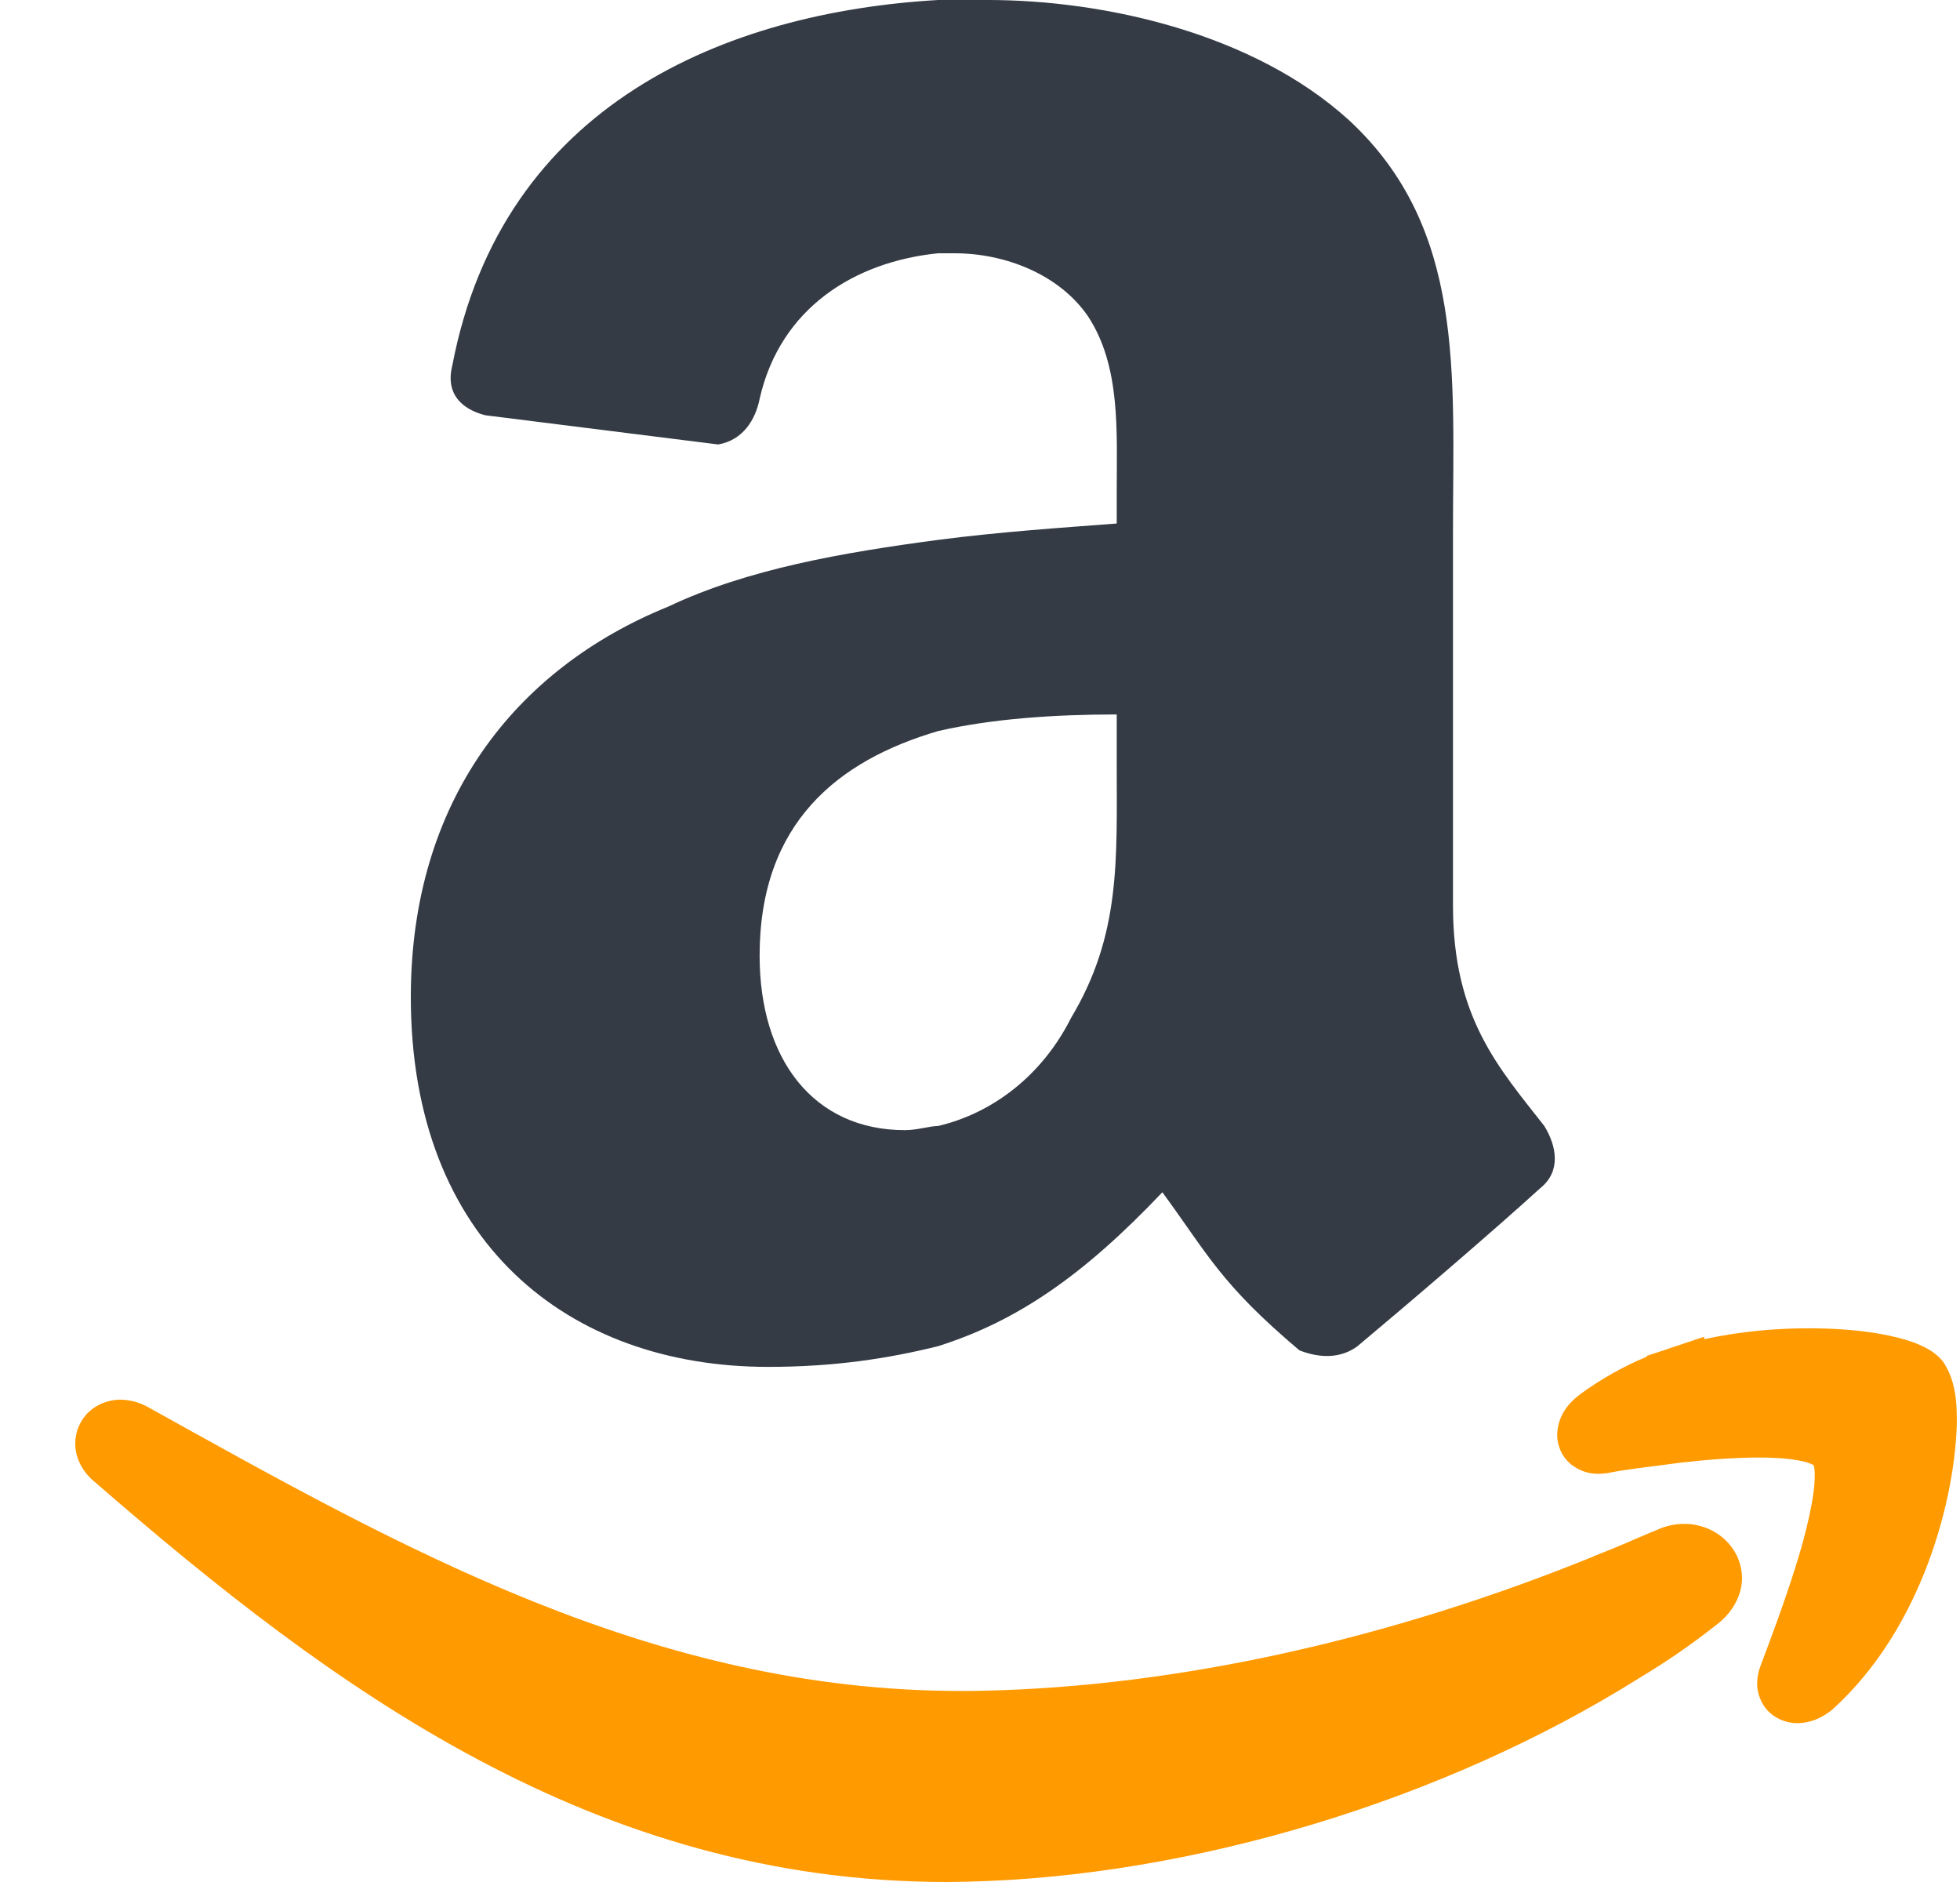
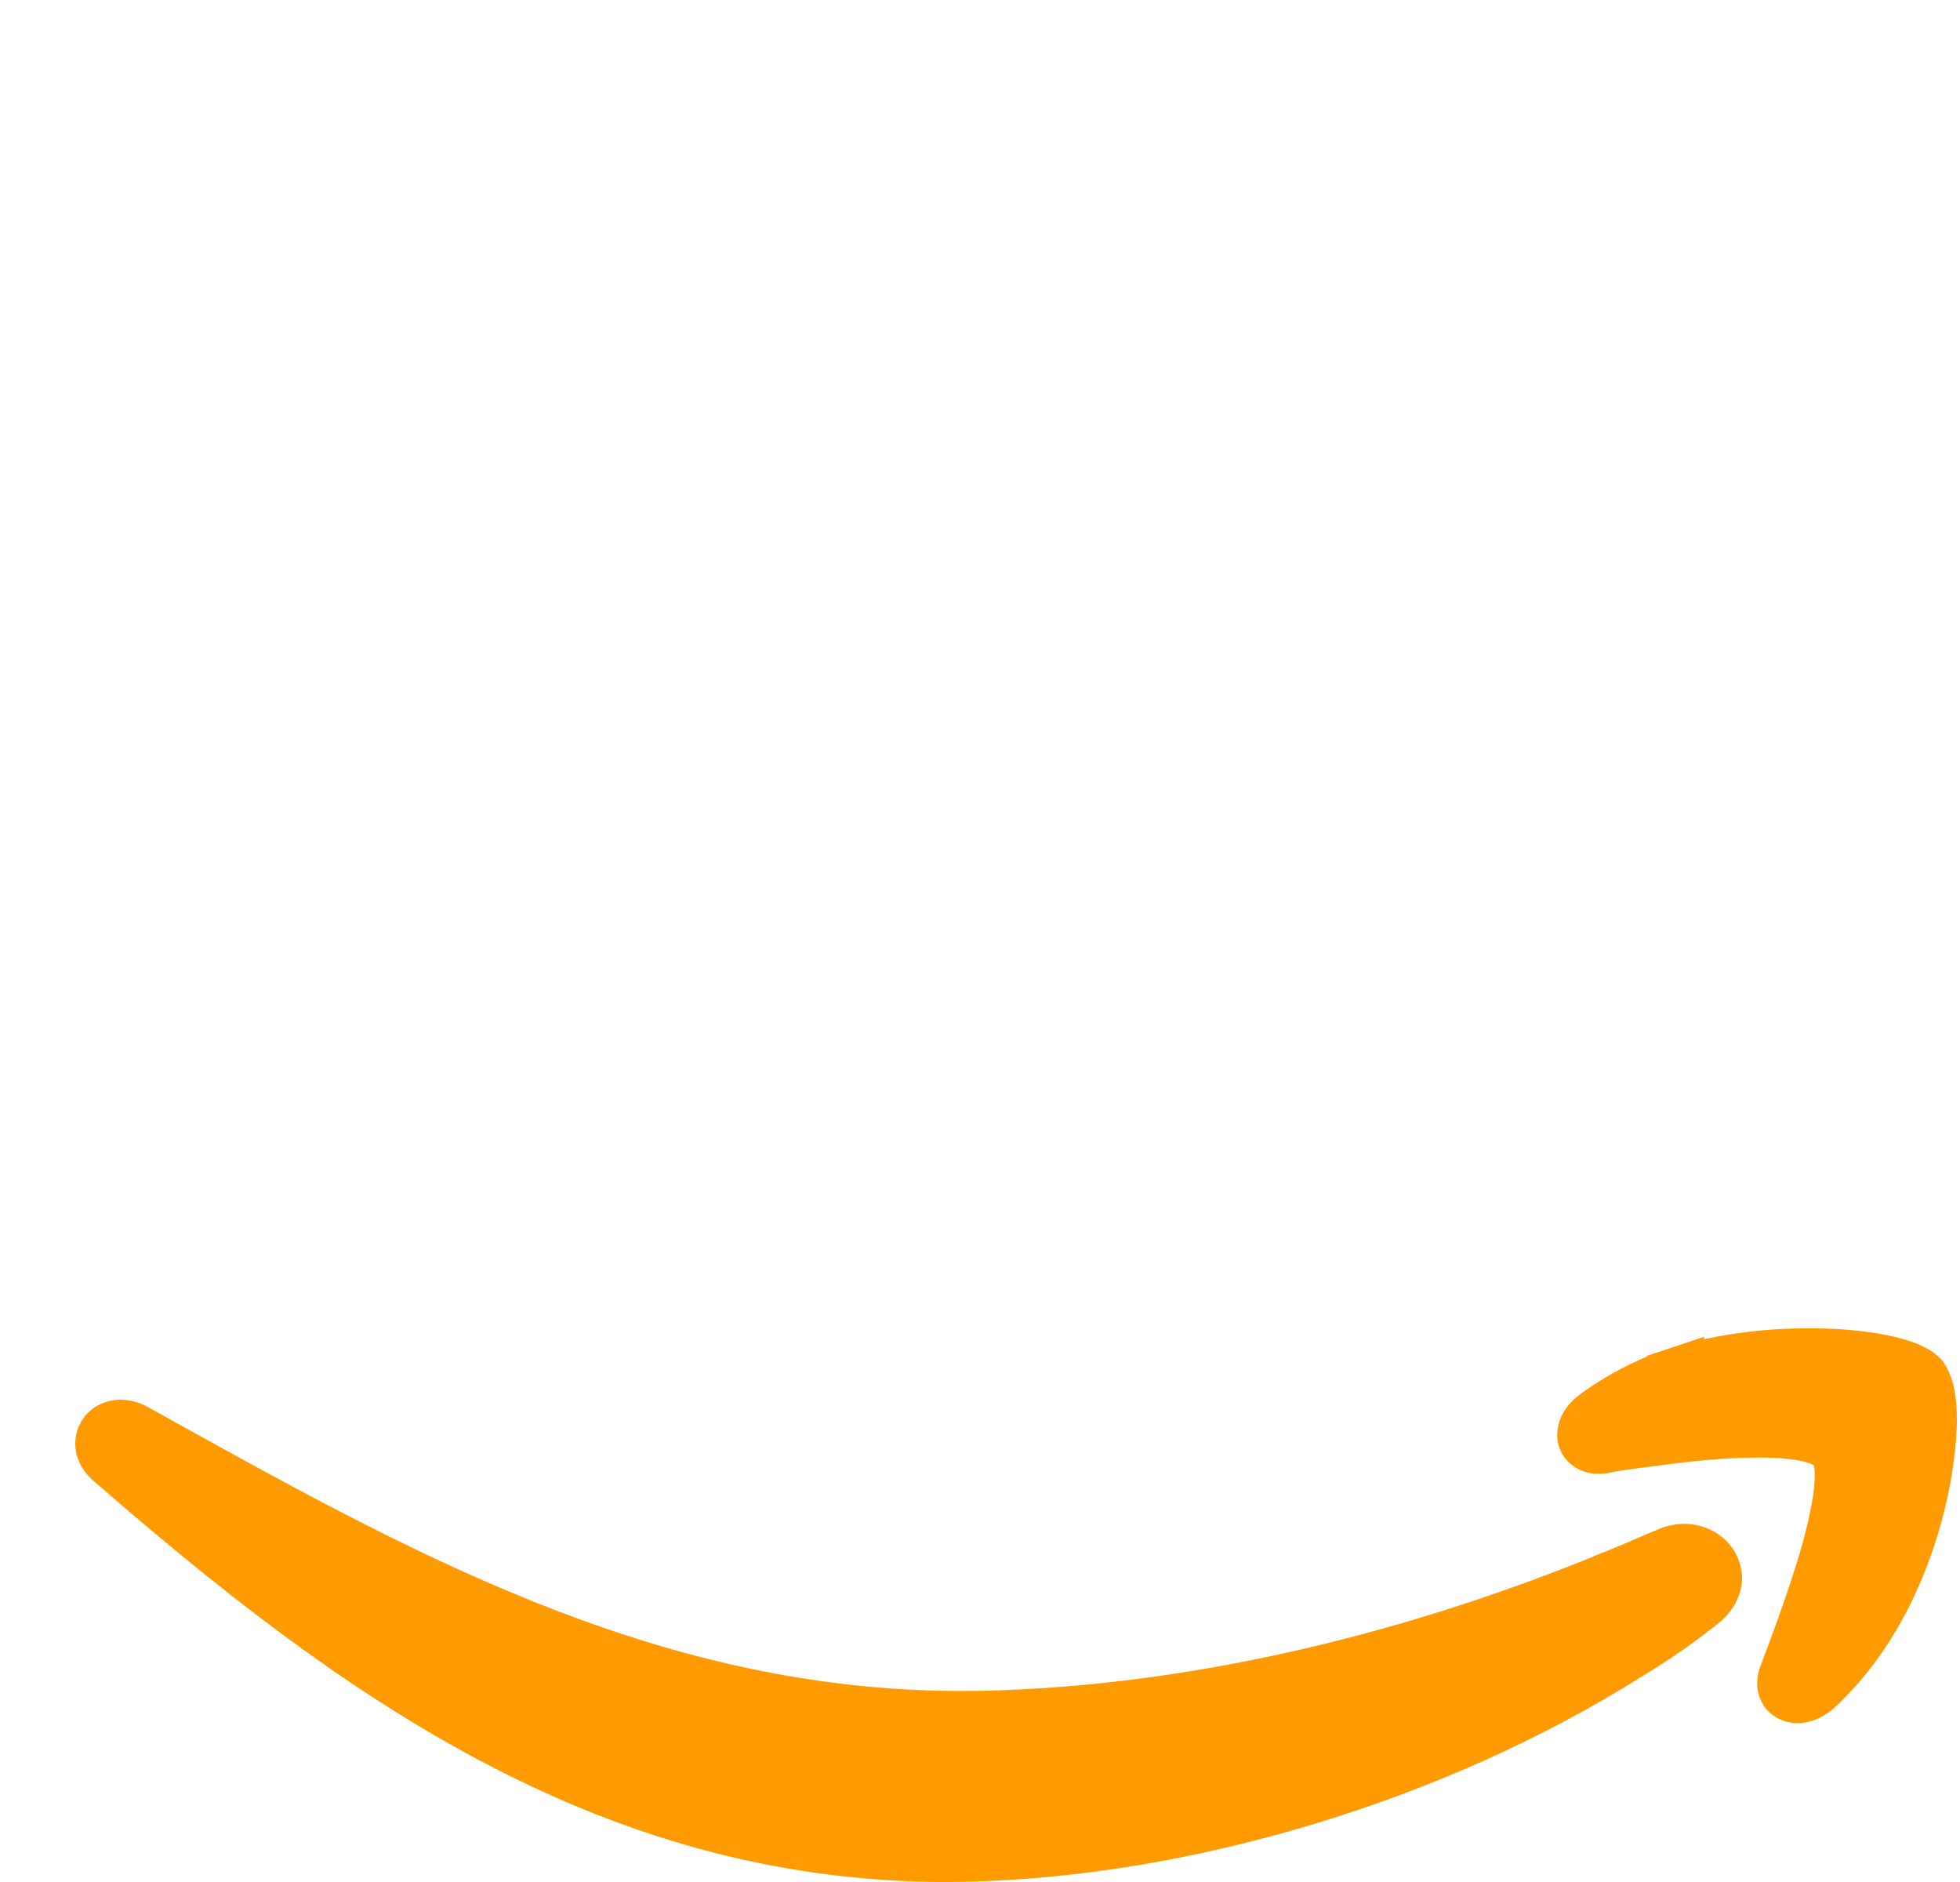
<svg xmlns="http://www.w3.org/2000/svg" width="25" height="24" viewBox="0 0 25 24" fill="none">
  <g clip-path="url(#clip0_717_100)">
-     <path fill-rule="evenodd" clip-rule="evenodd" d="M13.662 12.98C13.29 13.721 12.654 14.198 11.965 14.359C11.861 14.359 11.702 14.412 11.542 14.412C10.378 14.412 9.689 13.511 9.689 12.187C9.689 10.489 10.695 9.696 11.965 9.323C12.654 9.165 13.45 9.111 14.244 9.111V9.748C14.244 10.966 14.297 11.919 13.662 12.98ZM14.244 6.676C13.556 6.729 12.76 6.781 11.965 6.885C10.748 7.046 9.53 7.258 8.525 7.735C6.565 8.53 5.24 10.225 5.24 12.714C5.24 15.843 7.252 17.431 9.797 17.431C10.643 17.431 11.332 17.324 11.965 17.167C12.974 16.848 13.82 16.265 14.826 15.204C15.409 15.999 15.569 16.372 16.574 17.22C16.839 17.324 17.104 17.324 17.315 17.167C17.951 16.636 19.065 15.682 19.646 15.152C19.911 14.941 19.859 14.622 19.698 14.359C19.117 13.617 18.533 12.98 18.533 11.55V6.78C18.533 4.768 18.694 2.913 17.21 1.536C15.993 0.425 14.085 0 12.602 0H11.965C9.266 0.157 6.407 1.323 5.769 4.662C5.663 5.087 5.982 5.245 6.194 5.296L9.16 5.668C9.478 5.614 9.637 5.349 9.689 5.087C9.953 3.921 10.907 3.337 11.965 3.23H12.179C12.815 3.23 13.504 3.495 13.873 4.027C14.297 4.662 14.244 5.51 14.244 6.253V6.676Z" fill="#343B45" />
    <path fill-rule="evenodd" clip-rule="evenodd" d="M24.957 17.973V17.972C24.947 17.722 24.894 17.532 24.79 17.373L24.779 17.358L24.766 17.342C24.66 17.227 24.558 17.183 24.448 17.134C24.119 17.008 23.641 16.939 23.066 16.939C22.652 16.939 22.196 16.978 21.738 17.078L21.736 17.047L21.274 17.201L21.266 17.205L21.005 17.29V17.301C20.707 17.425 20.424 17.584 20.163 17.774C20.002 17.894 19.869 18.054 19.862 18.298C19.862 18.369 19.878 18.44 19.908 18.505C19.938 18.57 19.982 18.627 20.037 18.673C20.097 18.721 20.166 18.756 20.24 18.776C20.314 18.796 20.392 18.8 20.468 18.789L20.49 18.788L20.507 18.785C20.733 18.737 21.062 18.704 21.447 18.651C21.777 18.614 22.127 18.587 22.43 18.587C22.645 18.586 22.838 18.602 22.971 18.63C23.027 18.64 23.083 18.658 23.134 18.684C23.145 18.728 23.149 18.773 23.147 18.817C23.15 19.072 23.043 19.543 22.895 20.003C22.75 20.463 22.576 20.925 22.46 21.232C22.43 21.305 22.414 21.384 22.413 21.465C22.41 21.587 22.462 21.737 22.569 21.836C22.674 21.934 22.808 21.974 22.922 21.974H22.927C23.096 21.973 23.241 21.905 23.364 21.808C24.536 20.755 24.944 19.072 24.96 18.124L24.957 17.973ZM21.485 19.433C21.361 19.433 21.239 19.46 21.128 19.513C21 19.564 20.868 19.623 20.744 19.676L20.562 19.752L20.325 19.847V19.849C17.75 20.895 15.045 21.507 12.541 21.561C12.45 21.564 12.357 21.564 12.268 21.564C8.33 21.566 5.119 19.739 1.879 17.939C1.774 17.882 1.656 17.851 1.536 17.849C1.391 17.849 1.241 17.904 1.132 18.006C1.078 18.057 1.035 18.12 1.005 18.189C0.975 18.258 0.96 18.333 0.96 18.408C0.959 18.604 1.065 18.785 1.213 18.902C4.254 21.544 7.587 23.997 12.07 24C12.158 24 12.247 23.997 12.335 23.996C15.188 23.932 18.412 22.968 20.916 21.395L20.93 21.386C21.266 21.185 21.588 20.962 21.895 20.719C22.087 20.576 22.22 20.354 22.22 20.122C22.211 19.711 21.861 19.433 21.485 19.433Z" fill="#FF9A00" />
  </g>
  <defs>
    <clipPath id="clip0_717_100">
      <rect width="24" height="24" fill="white" transform="translate(0.96)" />
    </clipPath>
  </defs>
</svg>